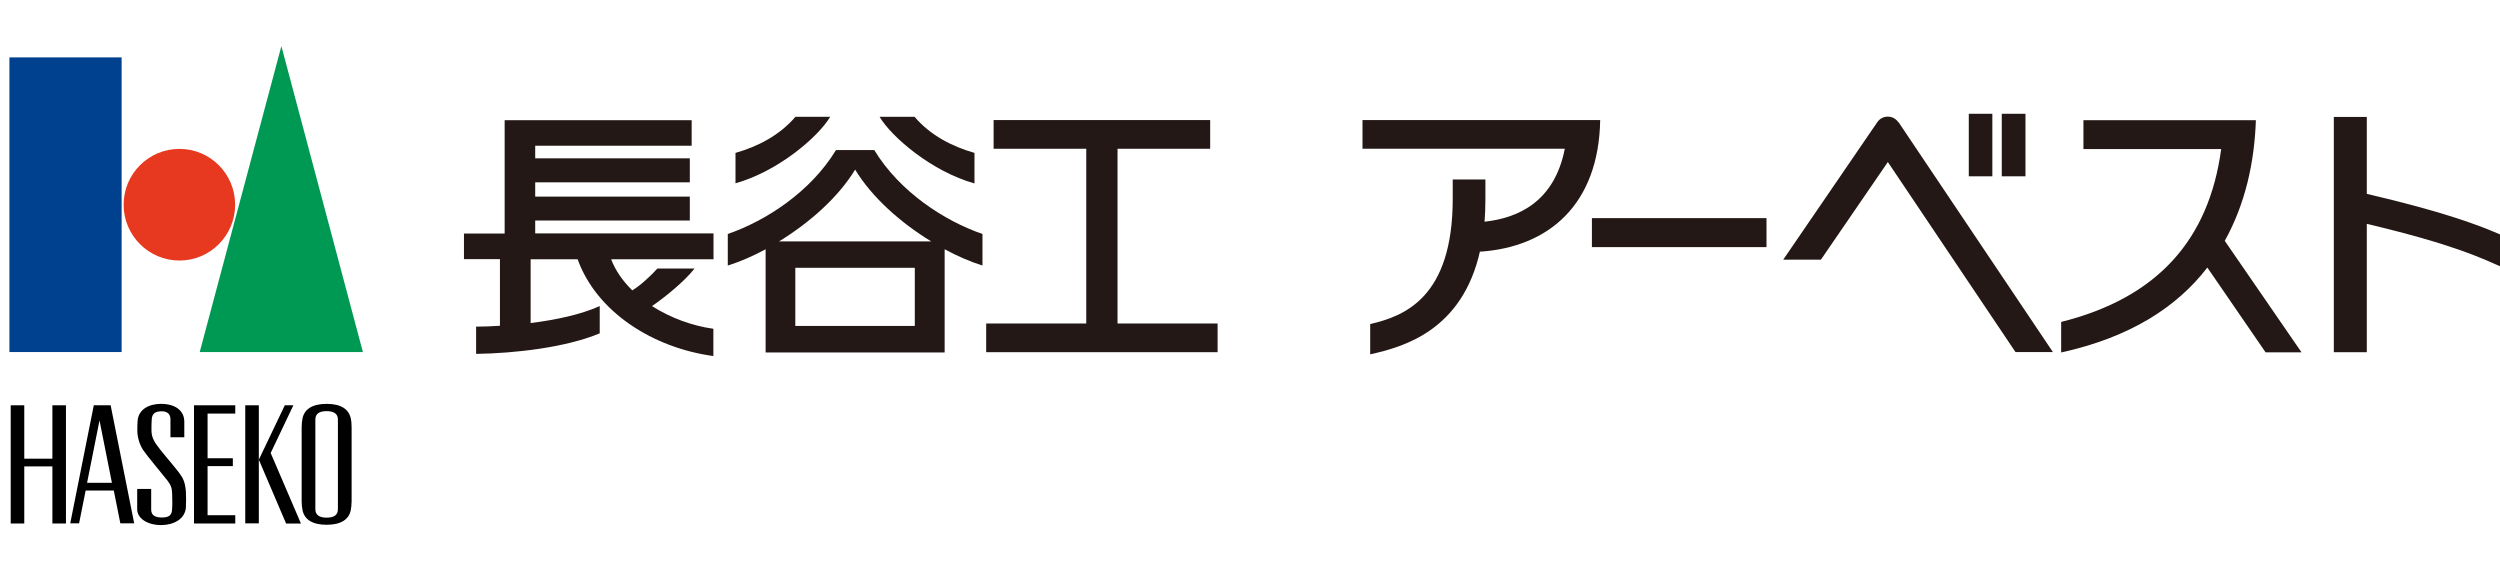
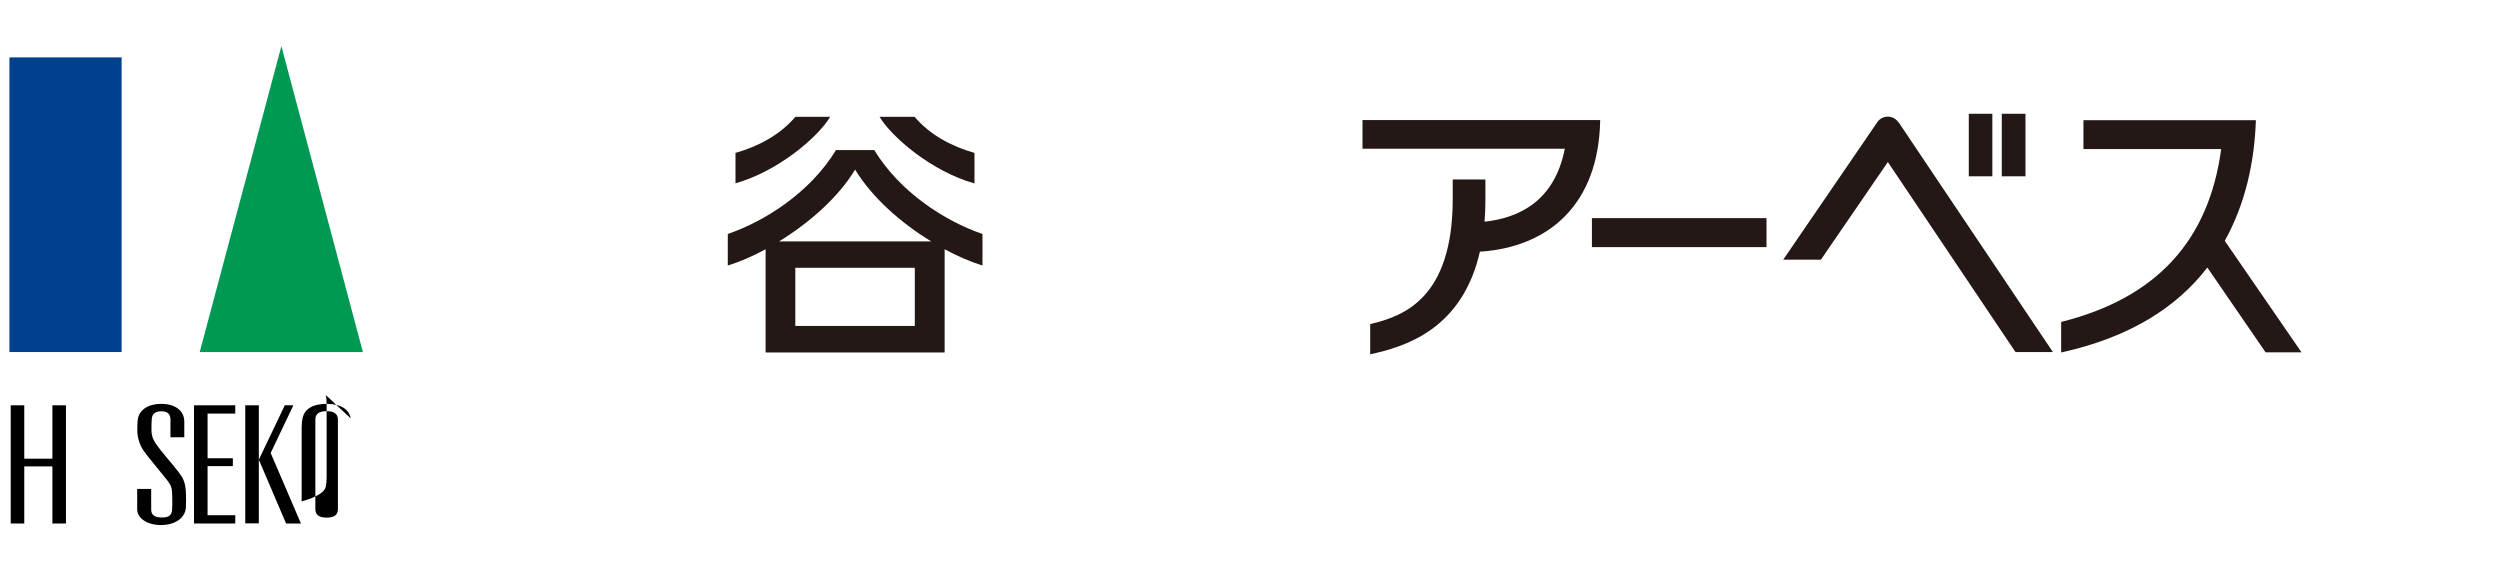
<svg xmlns="http://www.w3.org/2000/svg" id="_レイヤー_2" data-name="レイヤー 2" viewBox="0 0 175.12 40">
  <defs>
    <style>
      .cls-1 {
        fill: none;
      }

      .cls-1, .cls-2, .cls-3, .cls-4, .cls-5, .cls-6 {
        stroke-width: 0px;
      }

      .cls-3 {
        fill: #231815;
      }

      .cls-4 {
        fill: #e73820;
      }

      .cls-5 {
        fill: #009953;
      }

      .cls-6 {
        fill: #00418f;
      }
    </style>
  </defs>
  <g id="_レイヤー_1-2" data-name="レイヤー 1">
    <g>
      <rect class="cls-1" width="172" height="40" />
      <g>
        <g>
-           <path class="cls-3" d="m49.97,16.35h-12.48v-.9h10.83v-1.68h-10.83v-1h10.83v-1.68h-10.83v-.88h10.96v-1.79h-13.1v7.94h-2.85v1.79h2.52v4.67c-.59.04-1.16.06-1.67.06v1.91c2.68-.04,6.27-.44,8.66-1.44v-1.91c-1.33.6-3.1.97-4.84,1.19v-4.47h3.29c1.34,3.71,5.29,6.21,9.51,6.78v-1.91c-1.45-.2-2.99-.75-4.3-1.59.82-.55,2.29-1.73,2.98-2.63h-2.6c-.43.48-1.2,1.2-1.76,1.53-.65-.64-1.17-1.36-1.48-2.18h7.17v-1.79Z" />
          <path class="cls-3" d="m61.24,10.51h-2.68c-1.78,2.93-4.91,4.96-7.58,5.88v2.21c.84-.26,1.74-.65,2.65-1.14v7.23h12.54v-7.23c.91.49,1.81.88,2.65,1.14v-2.21c-2.67-.92-5.8-2.95-7.58-5.88Zm2.84,12.32h-8.37v-4.07h8.37v4.07Zm-9.51-5.92c2.11-1.29,4.15-3.08,5.33-5.03,1.18,1.95,3.21,3.74,5.33,5.03h-10.66Z" />
          <path class="cls-3" d="m58.17,8.18h-2.45c-1.13,1.32-2.66,2.09-4.2,2.53v2.13c2.96-.83,5.79-3.23,6.64-4.67Z" />
          <path class="cls-3" d="m68.26,12.84v-2.13c-1.54-.44-3.07-1.21-4.2-2.53h-2.45c.86,1.44,3.68,3.84,6.65,4.67Z" />
-           <polygon class="cls-3" points="78.28 22.66 78.28 10.42 84.77 10.42 84.77 8.41 69.6 8.41 69.6 10.42 76.09 10.42 76.09 22.66 69.08 22.66 69.08 24.67 85.29 24.67 85.29 22.66 78.28 22.66" />
          <path class="cls-3" d="m161.21,24.67l-5.37-7.8c1.44-2.59,2.08-5.5,2.18-8.45h-12.08v2.02h9.65c-.86,6.38-4.49,10.43-11.21,12.11v2.14c4.83-1.06,8.11-3.18,10.24-5.95l4.08,5.94h2.51Z" />
          <path class="cls-3" d="m95.44,8.41v2.01h14.17c-.72,3.69-3.23,4.85-5.62,5.11.04-.51.06-1.04.06-1.6v-1.36h-2.29v1.36c0,6.95-3.42,8.22-5.78,8.77v2.12c2.34-.52,6.46-1.67,7.7-7.26v.07c4.79-.32,8.31-3.29,8.41-9.22h-16.66Z" />
          <rect class="cls-3" x="137.91" y="7.97" width="1.65" height="4.38" />
          <rect class="cls-3" x="140.22" y="7.97" width="1.66" height="4.38" />
-           <path class="cls-3" d="m175.12,16.42c-1.41-.61-3.8-1.55-9.33-2.84v-5.39h-2.31v16.48h2.31v-8.99c6.24,1.48,8.14,2.46,9.33,2.97v-2.23Z" />
          <rect class="cls-3" x="111.51" y="15.28" width="12.23" height="2.03" />
          <path class="cls-3" d="m132.98,8.57h0c-.16-.24-.43-.4-.74-.4s-.58.15-.74.39h0s-6.59,9.63-6.59,9.63h0s2.64,0,2.64,0l4.69-6.84,8.94,13.31h2.62l-10.81-16.1Z" />
        </g>
        <g>
          <g>
            <rect class="cls-6" x=".66" y="4.02" width="7.86" height="20.64" />
-             <path class="cls-4" d="m16.47,14.34c0,2.16-1.75,3.91-3.9,3.91s-3.91-1.75-3.91-3.91,1.75-3.91,3.91-3.91,3.9,1.75,3.9,3.91Z" />
            <polygon class="cls-5" points="25.42 24.66 13.99 24.66 19.71 3.23 25.42 24.66" />
-             <path class="cls-2" d="m24.57,29.31c-.13-.64-.68-1.02-1.69-1.02s-1.56.38-1.69,1.02c-.03.16-.06.38-.06.61v5.2c0,.23.03.45.06.61.13.65.68,1.03,1.69,1.03s1.57-.38,1.69-1.03c.03-.16.06-.38.06-.61v-5.2c0-.23-.02-.45-.06-.61Zm-.9,6.36c0,.4-.26.59-.79.59s-.79-.2-.79-.59v-6.28c0-.4.26-.59.79-.59s.79.2.79.59v6.28Z" />
+             <path class="cls-2" d="m24.57,29.31c-.13-.64-.68-1.02-1.69-1.02s-1.56.38-1.69,1.02c-.03.16-.06.38-.06.61v5.2s1.57-.38,1.69-1.03c.03-.16.06-.38.06-.61v-5.2c0-.23-.02-.45-.06-.61Zm-.9,6.36c0,.4-.26.59-.79.59s-.79-.2-.79-.59v-6.28c0-.4.26-.59.79-.59s.79.2.79.59v6.28Z" />
            <polygon class="cls-2" points="3.67 28.39 3.67 32.13 1.7 32.13 1.7 28.39 .75 28.39 .75 36.67 1.7 36.67 1.7 32.67 3.67 32.67 3.67 36.67 4.62 36.67 4.62 28.39 3.67 28.39" />
            <polygon class="cls-2" points="16.48 28.97 16.48 28.39 13.59 28.39 13.59 36.67 16.48 36.67 16.48 36.09 14.54 36.09 14.54 32.65 16.31 32.65 16.31 32.1 14.54 32.1 14.54 28.97 16.48 28.97" />
            <rect class="cls-2" x="17.18" y="28.39" width=".95" height="8.27" />
            <polygon class="cls-2" points="18.96 31.73 20.55 28.39 19.95 28.39 18.13 32.2 20.04 36.67 21.08 36.67 18.96 31.73" />
-             <path class="cls-2" d="m7.73,28.39h-1.16l-1.65,8.27h.62l.46-2.3h1.97l.46,2.3h.97l-1.65-8.27Zm-1.63,5.43l.87-4.37.87,4.37h-1.75Z" />
            <path class="cls-2" d="m10.02,31.51c-.23-.34-.39-.85-.4-1.3,0-.23,0-.56.02-.75.07-.77.77-1.17,1.64-1.17,1.03,0,1.63.5,1.63,1.25v1.09h-.97v-1.26c0-.35-.21-.56-.6-.56-.5,0-.67.18-.71.53-.02.22-.02.58-.02.79,0,.47.17.75.34,1,.29.43,1.13,1.38,1.57,1.95.33.44.44.7.5,1.32.02.26.02.88,0,1.18-.08.79-.87,1.2-1.73,1.2-1.01,0-1.68-.5-1.68-1.1v-1.43h.98v1.45c0,.45.36.55.76.55.49,0,.67-.17.7-.52.03-.33.02-.84.01-1.1-.01-.43-.07-.63-.34-.98-.3-.39-1.4-1.69-1.69-2.12Z" />
          </g>
          <rect class="cls-1" x=".66" y="4.02" width="23.98" height="32.64" />
        </g>
      </g>
    </g>
  </g>
</svg>